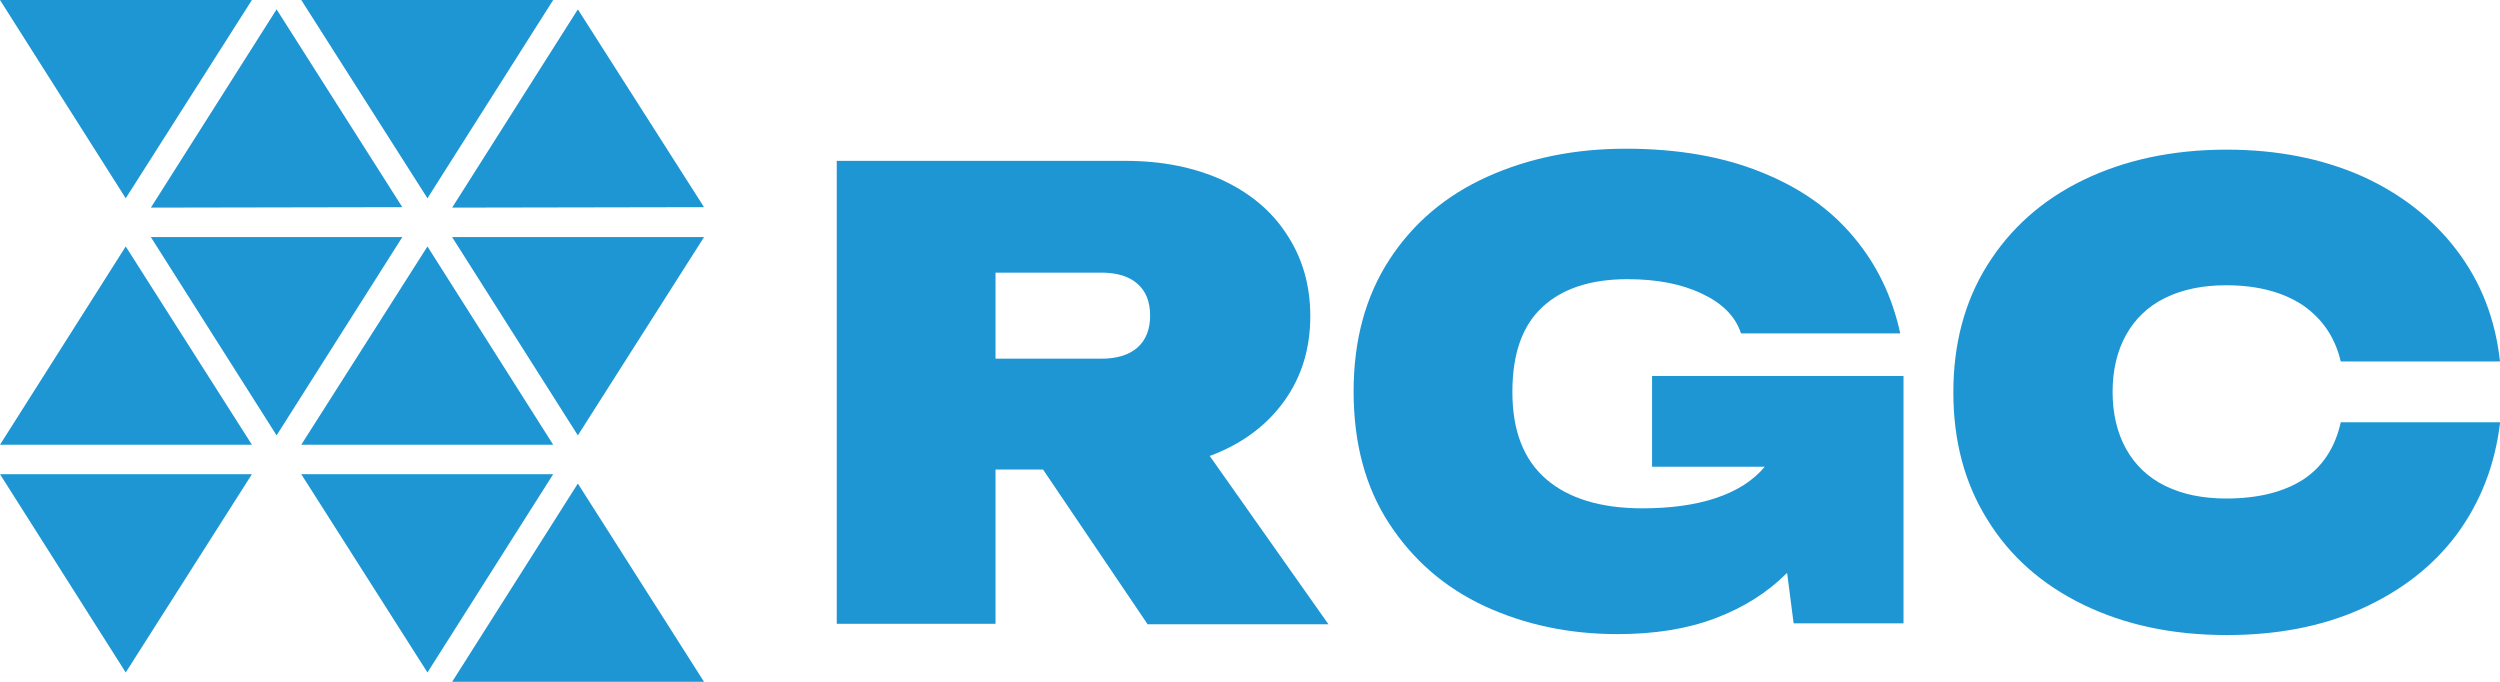
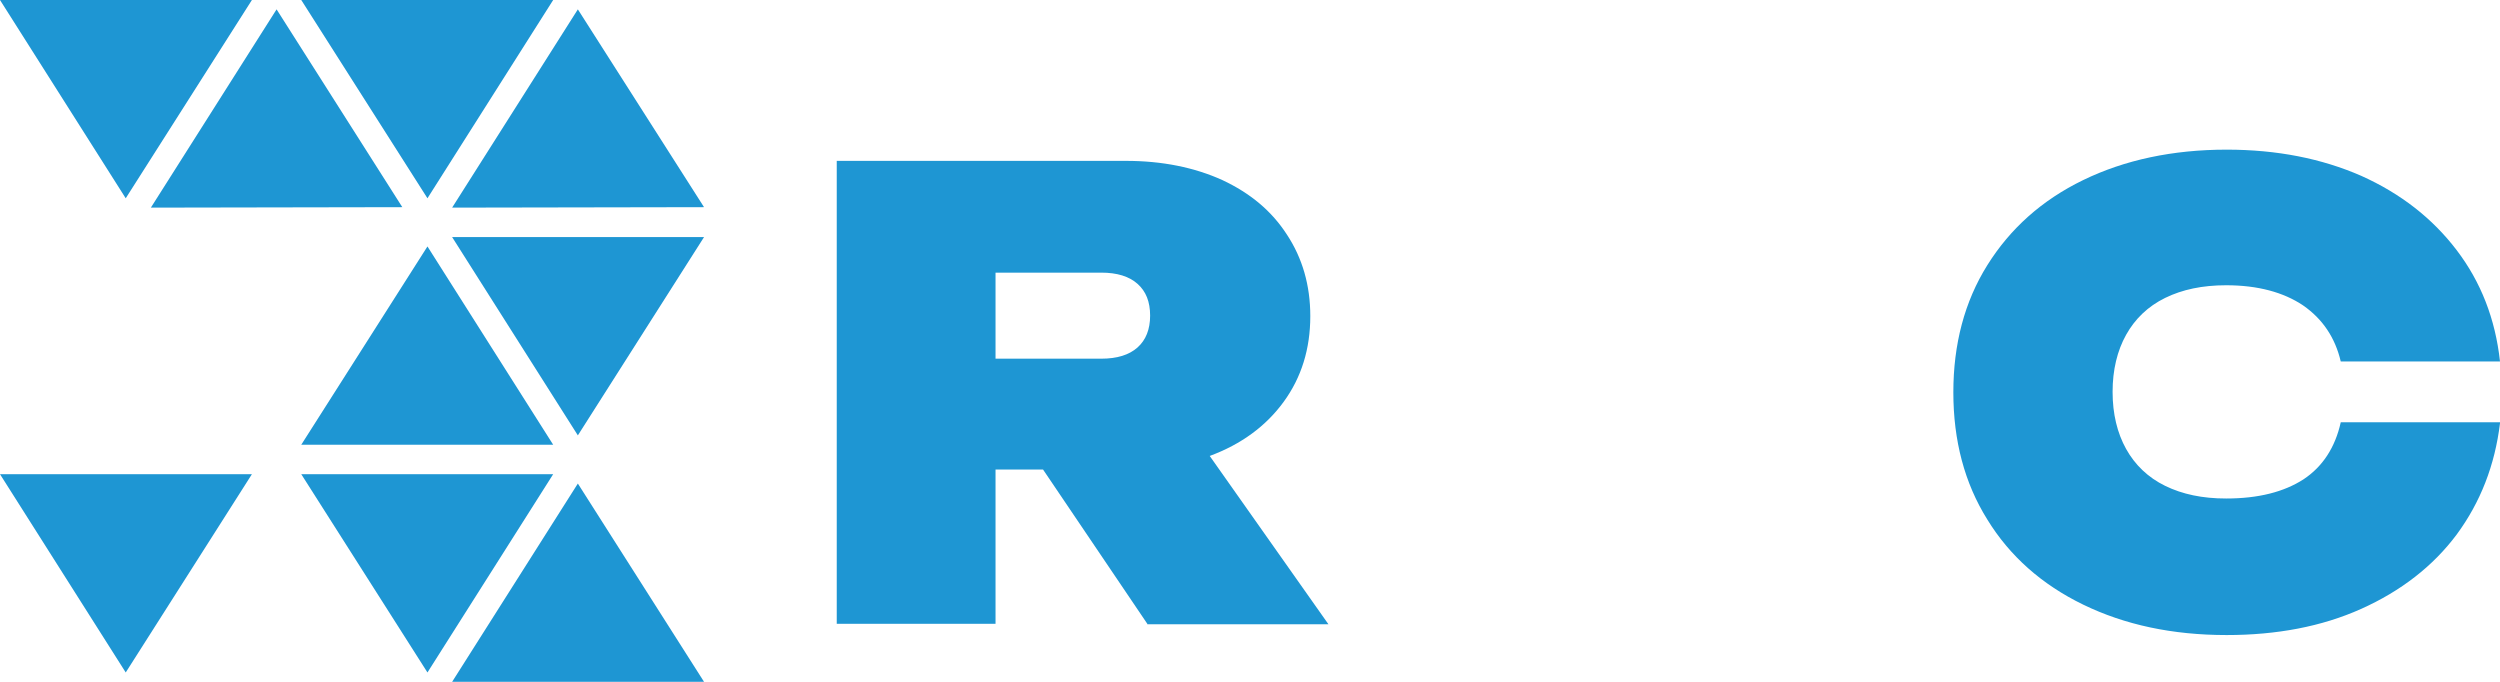
<svg xmlns="http://www.w3.org/2000/svg" width="385" height="105" viewBox="0 0 385 105" fill="none">
  <g clip-path="url(#clip0_314_3182)">
-     <path d="M19.361 37.953L38.794 68.488H0L19.361 37.953Z" fill="#1E96D3" />
    <path d="M88.99 74.465L108.422 105H69.628L88.99 74.465Z" fill="#1E96D3" />
    <path d="M0 73.025H38.794L19.361 103.56L0 73.025Z" fill="#1E96D3" />
    <path d="M46.395 73.025H85.189L65.828 103.56L46.395 73.025Z" fill="#1E96D3" />
    <path d="M42.594 1.44L61.956 31.903L23.233 31.975L42.594 1.44Z" fill="#1E96D3" />
-     <path d="M23.233 36.512H61.956L42.594 67.047L23.233 36.512Z" fill="#1E96D3" />
    <path d="M69.628 36.512H108.422L88.99 67.047L69.628 36.512Z" fill="#1E96D3" />
    <path d="M38.794 0L19.361 30.535L0 0H38.794Z" fill="#1E96D3" />
    <path d="M65.828 37.953L85.189 68.488H46.395L65.828 37.953Z" fill="#1E96D3" />
    <path d="M88.99 1.44L108.422 31.903L69.628 31.975L88.99 1.44Z" fill="#1E96D3" />
    <path d="M46.395 0H85.189L65.828 30.535L46.395 0Z" fill="#1E96D3" />
    <path d="M176.688 96.07L160.626 72.305H153.312V96.07H128.859V24.774H173.39C178.983 24.774 183.931 25.782 188.233 27.726C192.536 29.743 195.834 32.479 198.201 36.152C200.567 39.753 201.786 43.93 201.786 48.683C201.786 53.724 200.424 58.117 197.699 61.862C194.974 65.607 191.173 68.416 186.297 70.216L204.583 96.142H176.688V96.07ZM153.312 41.914V55.237H169.589C172.027 55.237 173.892 54.66 175.182 53.508C176.473 52.356 177.119 50.7 177.119 48.611C177.119 46.451 176.473 44.866 175.182 43.714C173.892 42.562 172.027 41.986 169.589 41.986H153.312V41.914Z" fill="#1E96D3" />
-     <path d="M254.348 57.901H293.142V95.998H276.219L275.215 88.22C272.203 91.245 268.546 93.549 264.172 95.206C259.798 96.862 254.778 97.654 249.113 97.654C241.656 97.654 234.844 96.214 228.605 93.333C222.438 90.453 217.562 86.204 213.905 80.586C210.248 74.969 208.455 68.2 208.455 60.278C208.455 52.356 210.319 45.586 213.977 39.969C217.634 34.352 222.653 30.103 229.035 27.222C235.417 24.342 242.516 22.901 250.404 22.901C258.364 22.901 265.319 24.125 271.2 26.502C277.151 28.879 281.884 32.191 285.469 36.512C289.055 40.761 291.421 45.73 292.64 51.348H268.116C267.256 48.683 265.176 46.667 262.093 45.226C258.937 43.714 255.137 42.994 250.619 42.994C244.954 42.994 240.58 44.434 237.497 47.315C234.413 50.196 232.907 54.517 232.907 60.35C232.907 66.327 234.628 70.792 238.142 73.817C241.584 76.77 246.532 78.282 252.914 78.282C257.216 78.282 261.017 77.778 264.244 76.698C267.471 75.617 269.98 74.033 271.773 71.872H254.42V57.901H254.348Z" fill="#1E96D3" />
    <path d="M385 65.175C384.211 71.656 381.988 77.346 378.331 82.315C374.674 87.212 369.726 91.029 363.631 93.765C357.536 96.502 350.58 97.798 342.908 97.798C334.518 97.798 327.203 96.214 320.821 93.117C314.439 90.021 309.492 85.628 306.05 80.01C302.536 74.393 300.815 67.84 300.815 60.422C300.815 53.004 302.536 46.451 306.05 40.833C309.563 35.216 314.439 30.823 320.821 27.726C327.203 24.63 334.589 23.045 342.908 23.045C350.652 23.045 357.536 24.414 363.631 27.078C369.726 29.815 374.602 33.632 378.331 38.529C382.06 43.426 384.283 49.115 385 55.669H360.476C359.615 51.996 357.679 49.115 354.668 47.027C351.656 45.01 347.712 43.93 342.836 43.93C339.179 43.93 336.095 44.578 333.442 45.874C330.789 47.171 328.781 49.115 327.419 51.564C326.056 54.012 325.339 56.965 325.339 60.35C325.339 63.735 326.056 66.687 327.419 69.136C328.781 71.584 330.789 73.529 333.442 74.825C336.095 76.121 339.179 76.77 342.836 76.77C347.784 76.77 351.728 75.761 354.739 73.817C357.679 71.872 359.615 68.92 360.476 65.031H385V65.175Z" fill="#1E96D3" />
  </g>
  <defs>
    <clipPath id="clip0_314_3182">
      <rect width="385" height="105" fill="white" />
    </clipPath>
  </defs>
</svg>